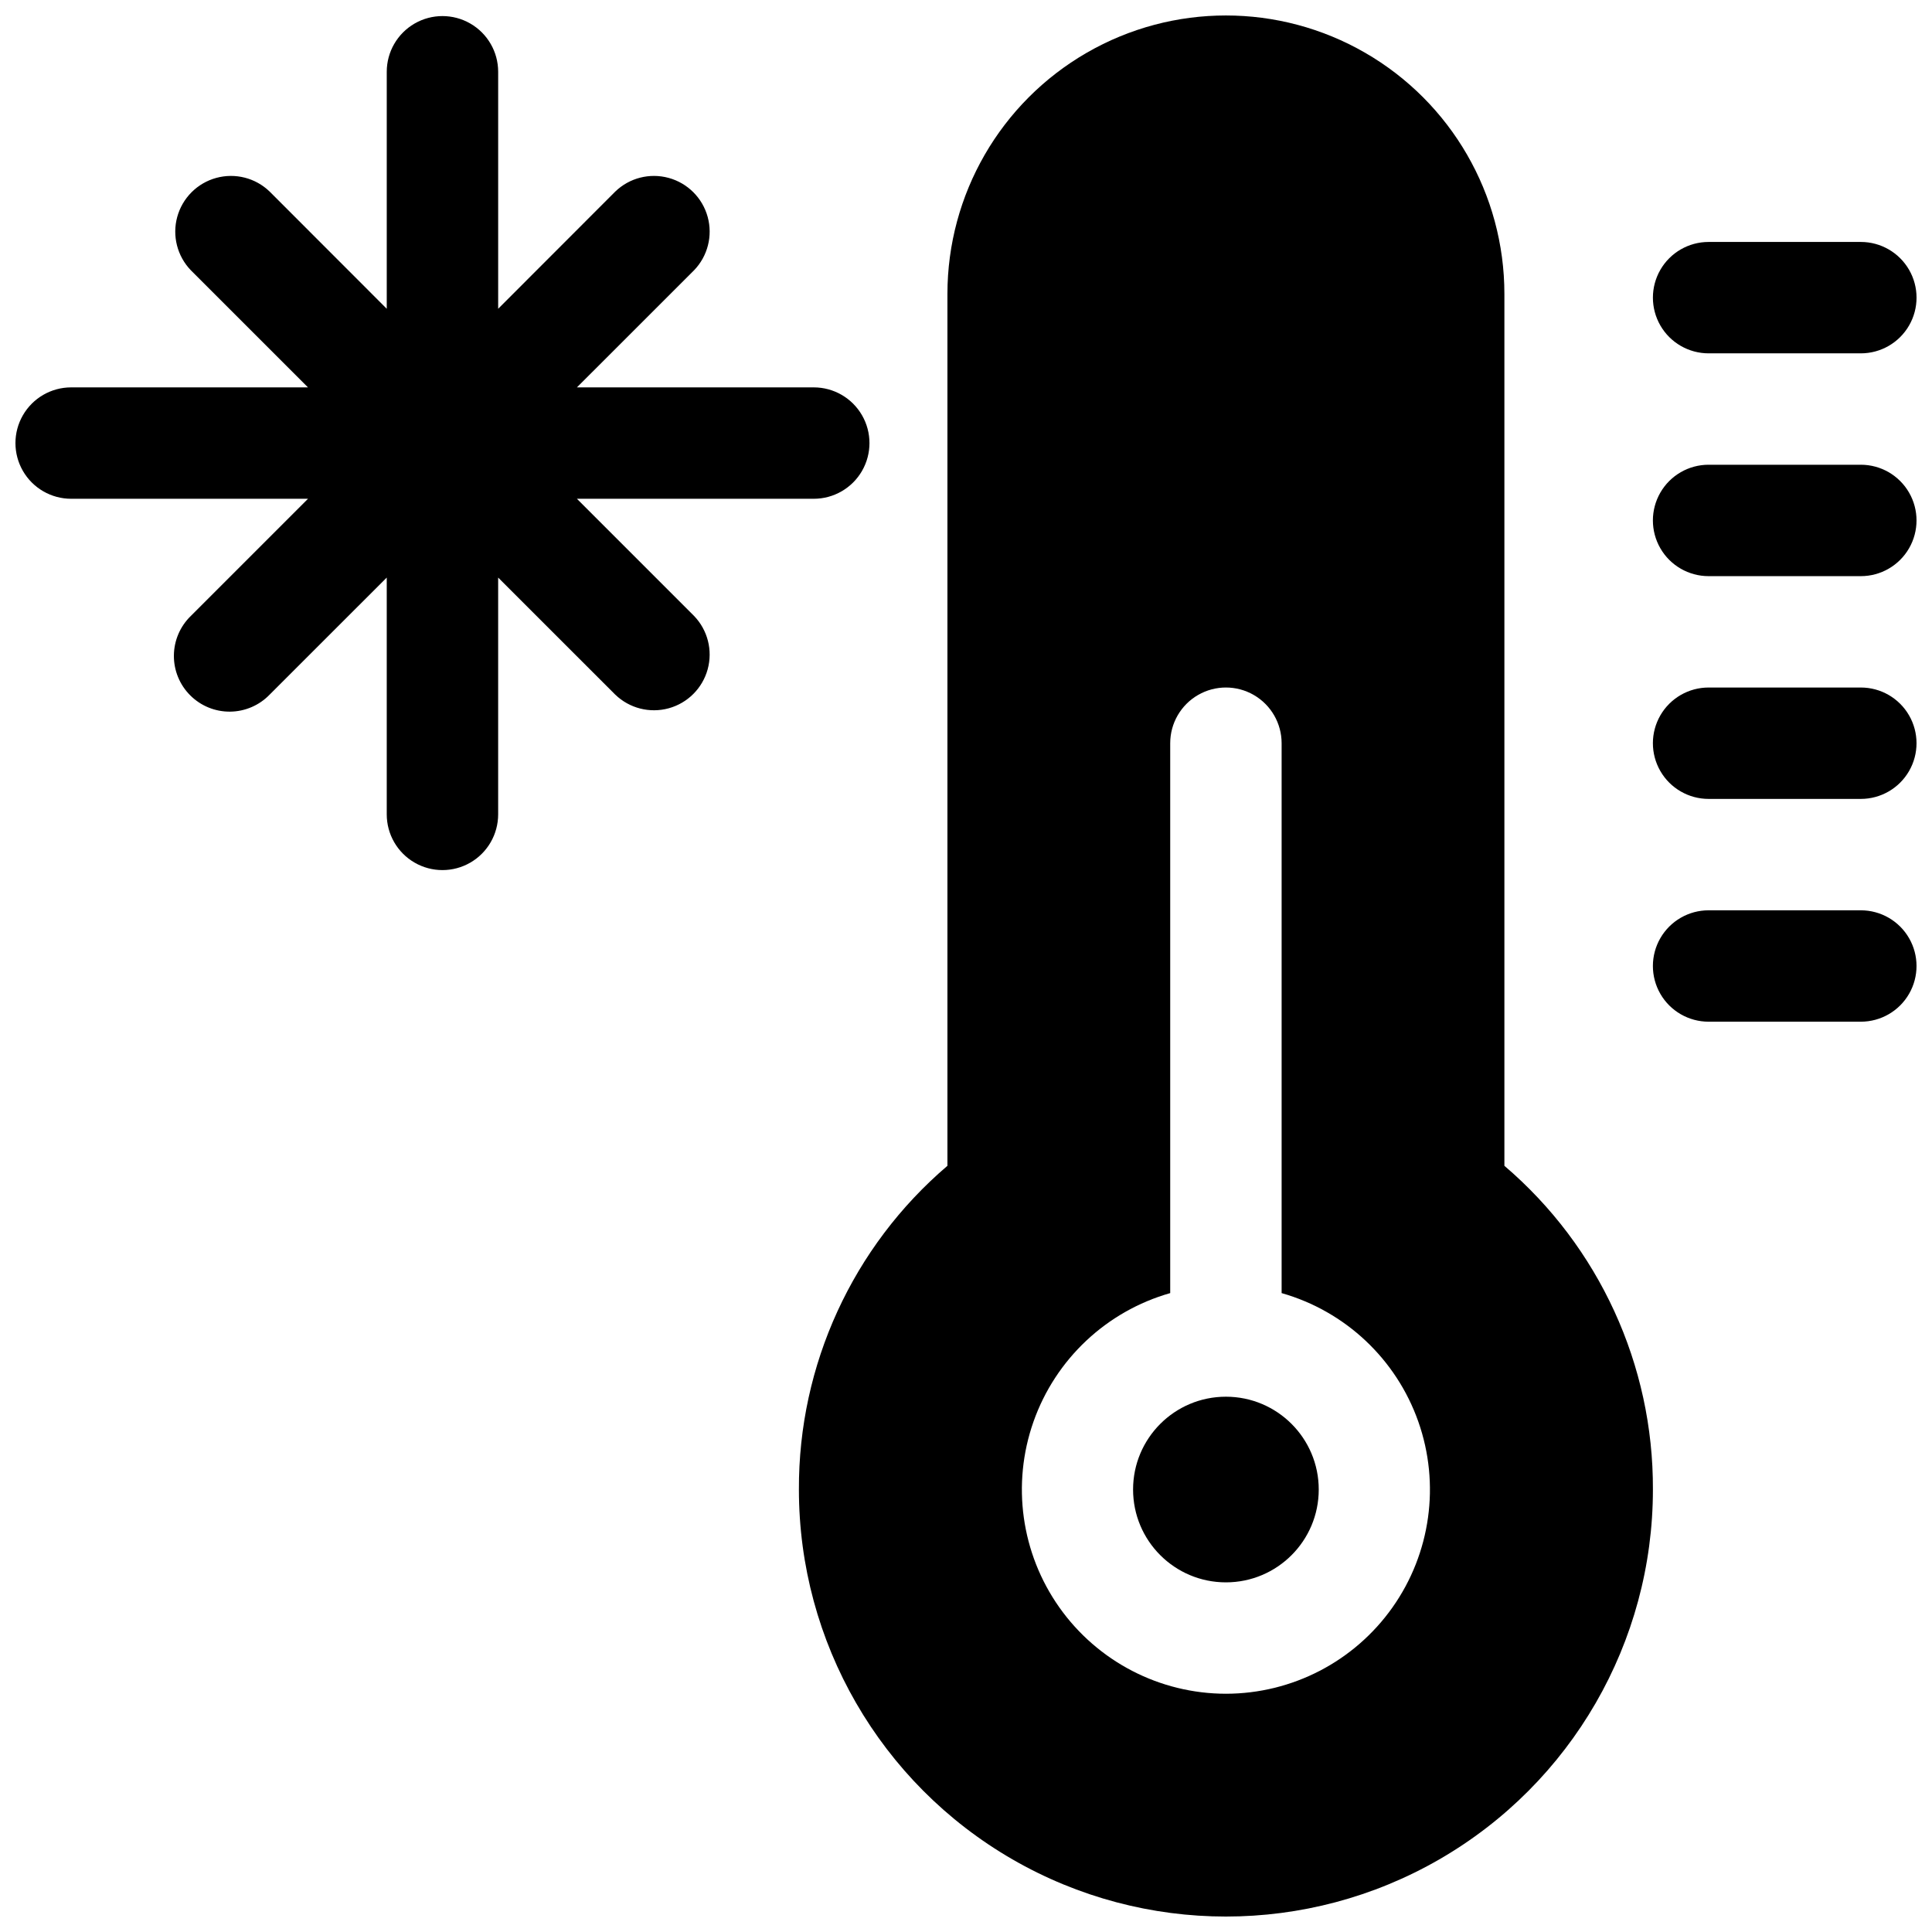
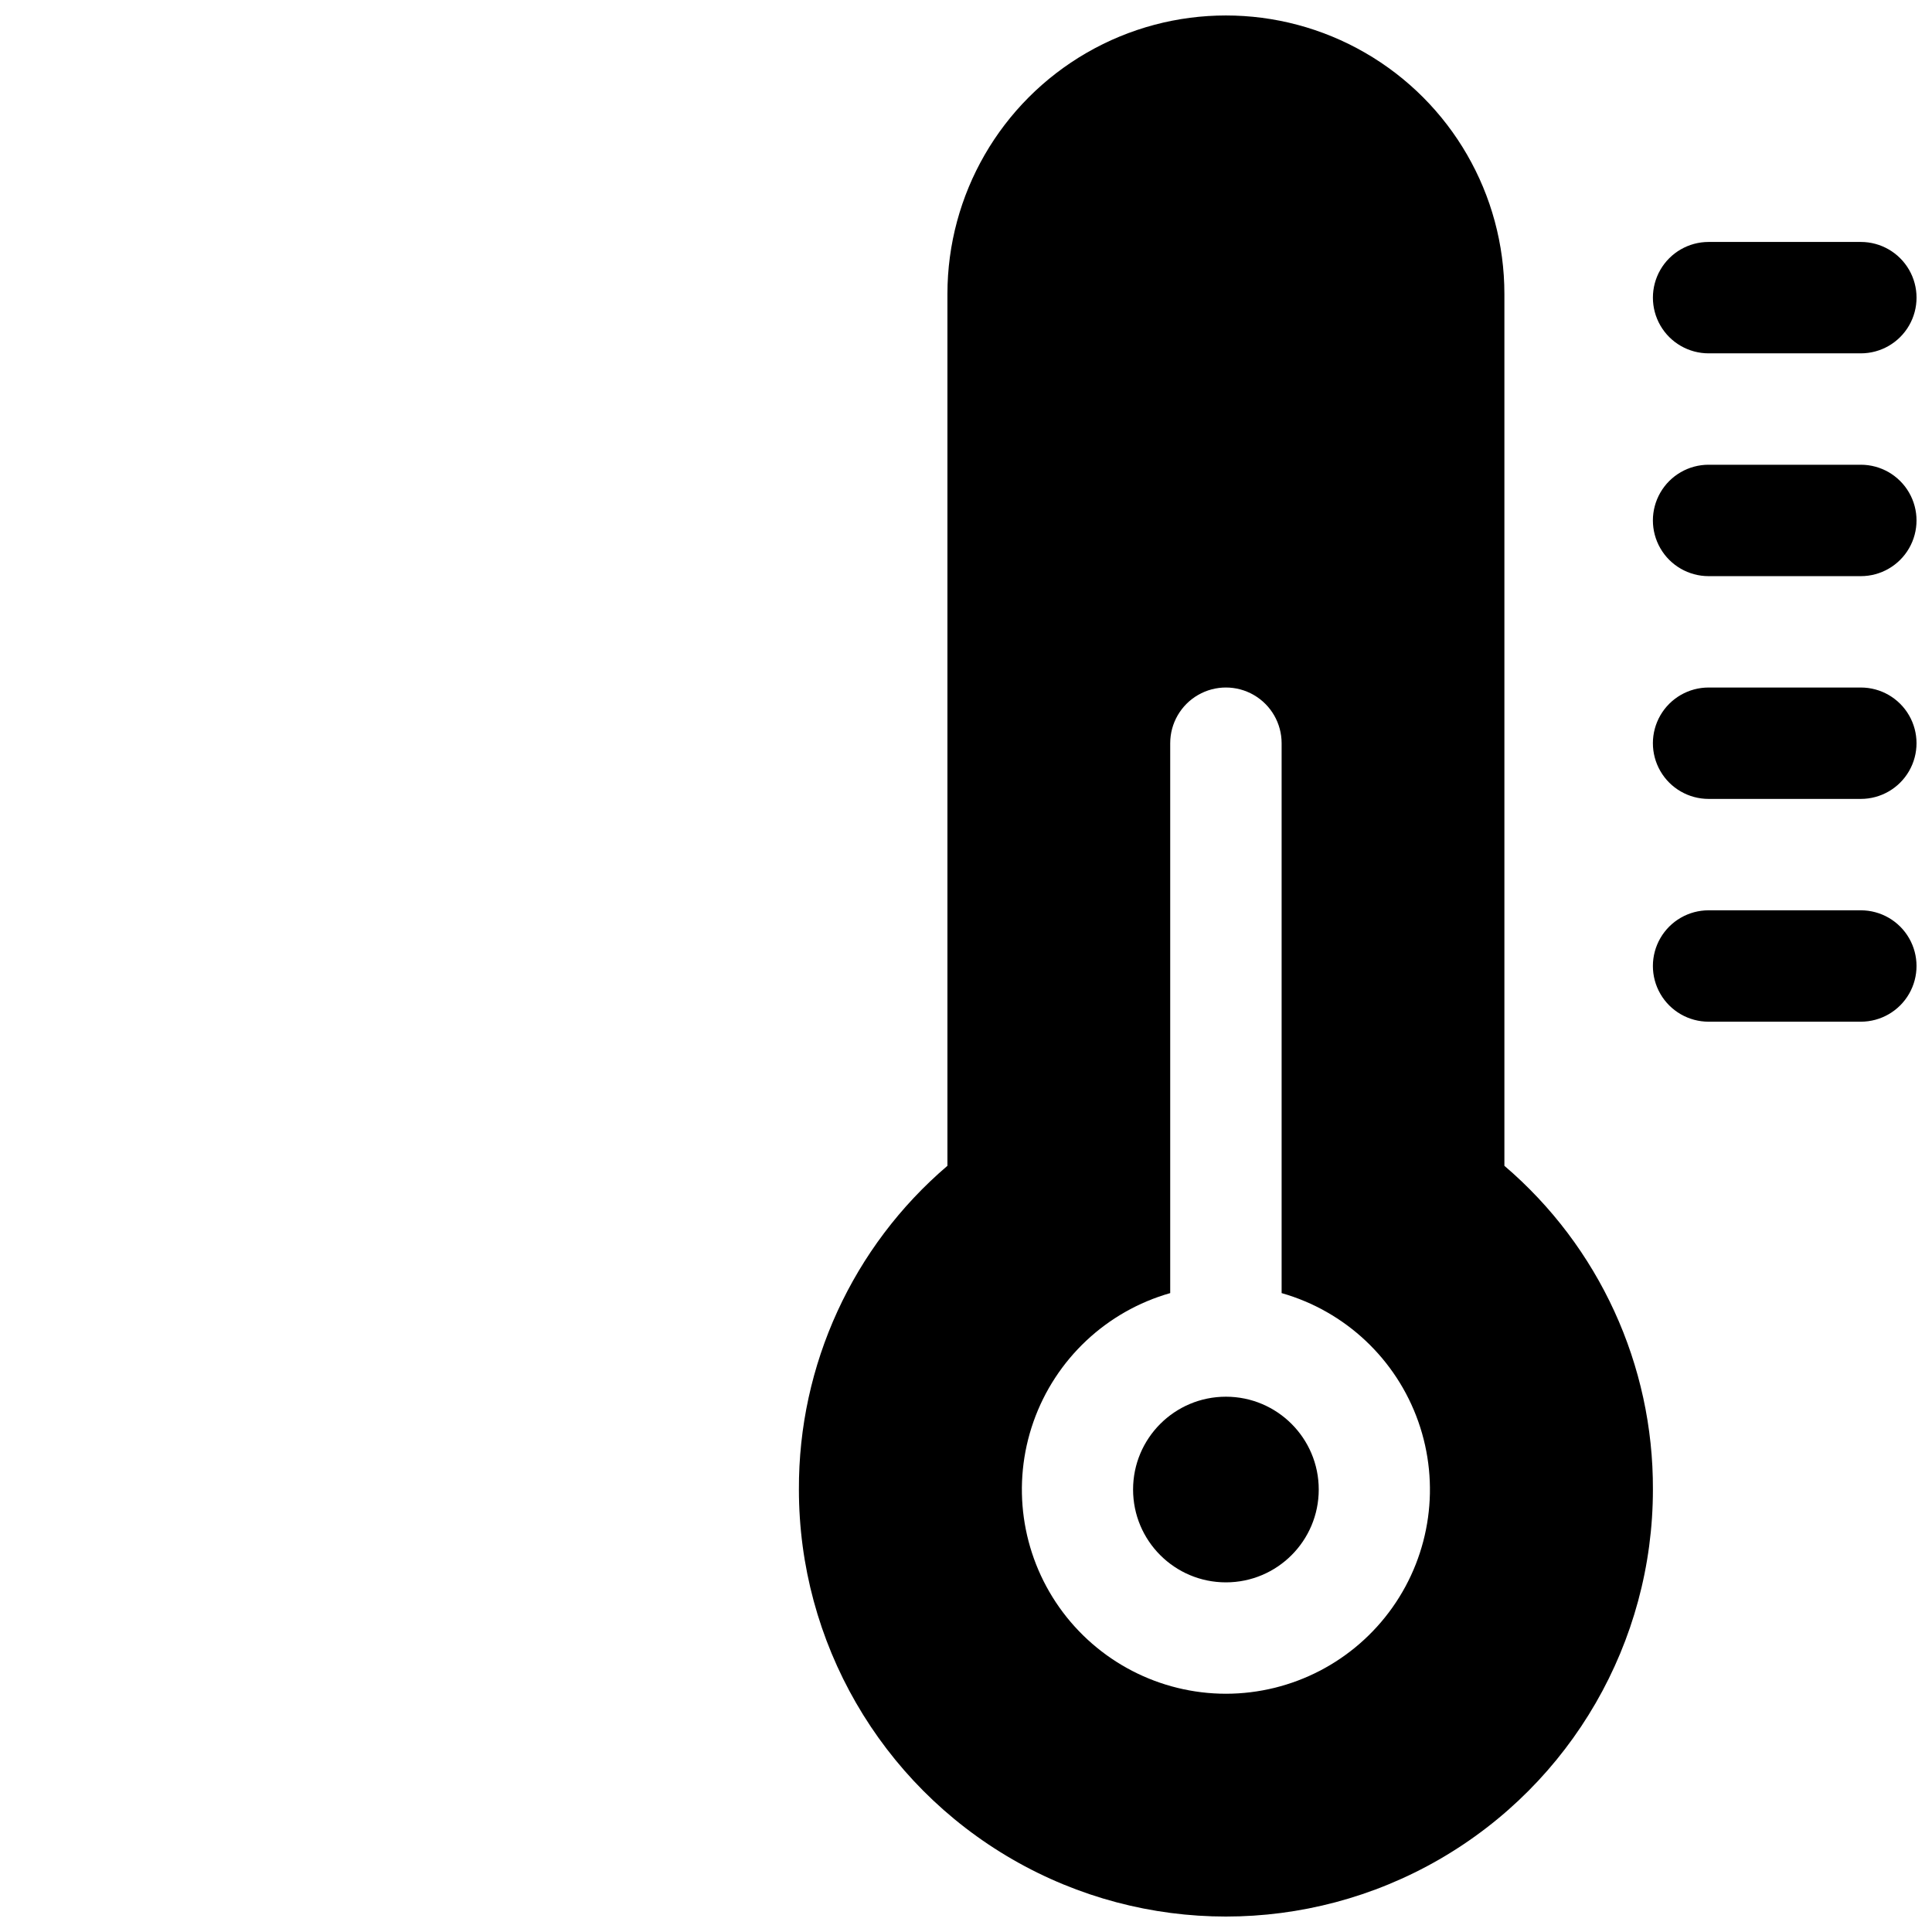
<svg xmlns="http://www.w3.org/2000/svg" width="800px" height="800px" version="1.1" viewBox="144 144 512 512">
  <defs>
    <clipPath id="f">
-       <path d="m148.09 148.09h226.91v226.91h-226.91z" />
-     </clipPath>
+       </clipPath>
    <clipPath id="e">
      <path d="m355 148.09h228v503.81h-228z" />
    </clipPath>
    <clipPath id="d">
      <path d="m582 208h69.902v30h-69.902z" />
    </clipPath>
    <clipPath id="c">
      <path d="m582 267h69.902v30h-69.902z" />
    </clipPath>
    <clipPath id="b">
      <path d="m582 326h69.902v30h-69.902z" />
    </clipPath>
    <clipPath id="a">
      <path d="m582 385h69.902v30h-69.902z" />
    </clipPath>
  </defs>
  <g clip-path="url(#f)">
-     <path d="m296.89 276.18h62.77c5.269 0 10.145-2.812 12.781-7.379 2.637-4.566 2.637-10.191 0-14.758-2.637-4.57-7.512-7.383-12.781-7.383h-62.77l31.035-31.027v0.004c3.621-3.75 4.996-9.133 3.617-14.156-1.379-5.027-5.305-8.957-10.332-10.332-5.027-1.379-10.41-0.004-14.156 3.617l-31.035 31.062v-62.809c0-5.273-2.816-10.145-7.383-12.781-4.566-2.637-10.191-2.637-14.758 0s-7.383 7.508-7.383 12.781v62.809l-31.035-31.062c-3.746-3.621-9.129-4.996-14.156-3.617-5.027 1.375-8.953 5.305-10.332 10.332-1.379 5.023 0 10.406 3.617 14.156l31.035 31.027-62.766-0.004c-5.273 0-10.148 2.812-12.785 7.383-2.637 4.566-2.637 10.191 0 14.758 2.637 4.566 7.512 7.379 12.785 7.379h62.77l-31.039 31.039c-2.848 2.75-4.469 6.527-4.504 10.488-0.035 3.957 1.523 7.766 4.324 10.562 2.797 2.801 6.606 4.359 10.562 4.324 3.961-0.035 7.738-1.66 10.488-4.508l31.035-31.023v62.758c0 5.273 2.816 10.148 7.383 12.785s10.191 2.637 14.758 0c4.566-2.637 7.383-7.512 7.383-12.785v-62.758l31.035 31.027v-0.004c3.746 3.621 9.129 4.996 14.156 3.621 5.027-1.379 8.953-5.309 10.332-10.332 1.379-5.027 0.004-10.41-3.617-14.156z" />
-   </g>
+     </g>
  <path d="m493.48 538.74c0 13.586-11.016 24.602-24.602 24.602-13.586 0-24.602-11.016-24.602-24.602 0-13.586 11.016-24.598 24.602-24.598 13.586 0 24.602 11.012 24.602 24.598" />
  <g clip-path="url(#e)">
    <path d="m542.68 452.95v-231.05c0-26.367-14.066-50.73-36.902-63.914-22.832-13.184-50.965-13.184-73.797 0-22.836 13.184-36.902 37.547-36.902 63.914v231.05c-25.098 21.418-39.496 52.797-39.359 85.793 0 40.43 21.566 77.785 56.578 98 35.012 20.215 78.148 20.215 113.16 0 35.016-20.215 56.582-57.57 56.582-98 0.137-32.996-14.262-64.375-39.359-85.793zm-73.801 139.91c-17.555-0.016-34.008-8.547-44.141-22.879-10.133-14.332-12.684-32.691-6.848-49.242 5.84-16.555 19.344-29.25 36.227-34.055v-145.73c0-5.273 2.816-10.145 7.383-12.781s10.191-2.637 14.758 0c4.566 2.637 7.383 7.508 7.383 12.781v145.73c16.883 4.805 30.387 17.5 36.223 34.055 5.84 16.551 3.289 34.91-6.844 49.242-10.133 14.332-26.586 22.863-44.141 22.879z" />
  </g>
  <g clip-path="url(#d)">
    <path d="m596.8 237.64h40.344c5.273 0 10.145-2.812 12.781-7.379 2.637-4.566 2.637-10.191 0-14.762-2.637-4.566-7.508-7.379-12.781-7.379h-40.344c-5.273 0-10.148 2.812-12.785 7.379-2.637 4.57-2.637 10.195 0 14.762 2.637 4.566 7.512 7.379 12.785 7.379z" />
  </g>
  <g clip-path="url(#c)">
    <path d="m637.14 267.16h-40.344c-5.273 0-10.148 2.816-12.785 7.383-2.637 4.566-2.637 10.191 0 14.758s7.512 7.383 12.785 7.383h40.344c5.273 0 10.145-2.816 12.781-7.383s2.637-10.191 0-14.758c-2.637-4.566-7.508-7.383-12.781-7.383z" />
  </g>
  <g clip-path="url(#b)">
    <path d="m637.14 326.2h-40.344c-5.273 0-10.148 2.812-12.785 7.379s-2.637 10.195 0 14.762 7.512 7.379 12.785 7.379h40.344c5.273 0 10.145-2.812 12.781-7.379s2.637-10.195 0-14.762-7.508-7.379-12.781-7.379z" />
  </g>
  <g clip-path="url(#a)">
    <path d="m637.14 385.24h-40.344c-5.273 0-10.148 2.812-12.785 7.379-2.637 4.566-2.637 10.195 0 14.762s7.512 7.379 12.785 7.379h40.344c5.273 0 10.145-2.812 12.781-7.379s2.637-10.195 0-14.762c-2.637-4.566-7.508-7.379-12.781-7.379z" />
  </g>
</svg>